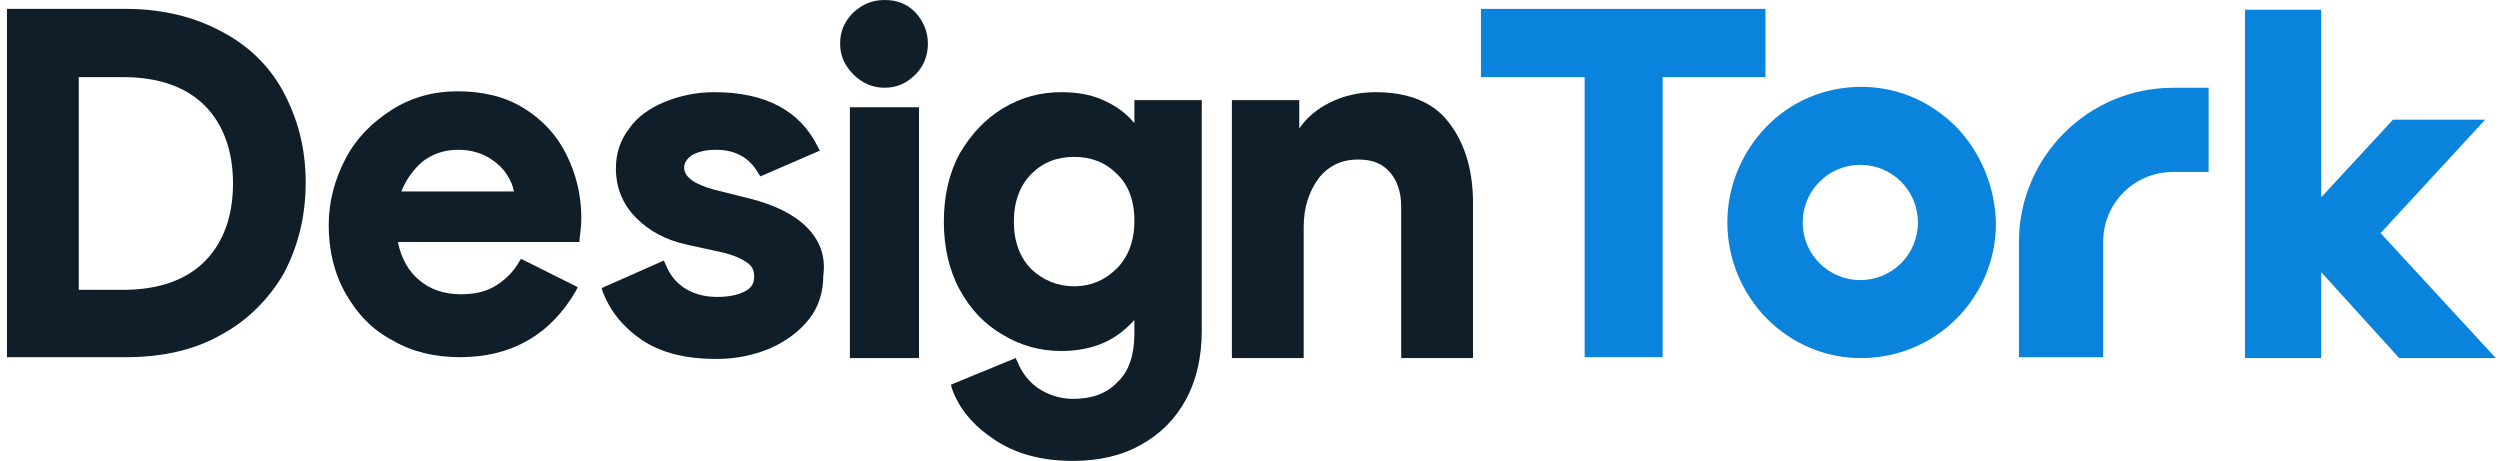
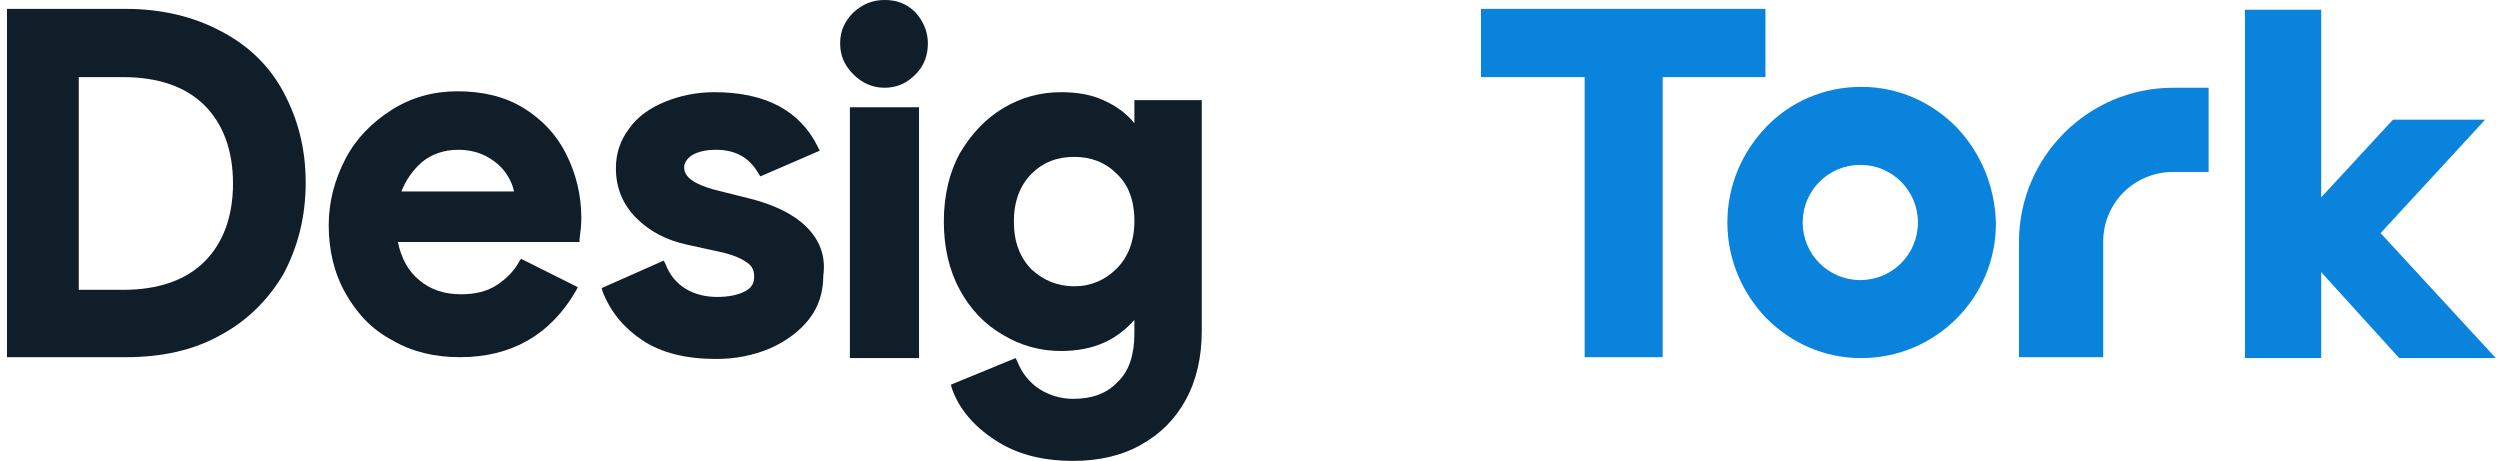
<svg xmlns="http://www.w3.org/2000/svg" width="179" height="33" viewBox="0 0 179 33" fill="none">
  <path d="M20.3 6.6C19.285 4.696 17.762 3.237 15.794 2.221C13.89 1.206 11.606 0.635 9.004 0.635H0.5V25.575H9.004C11.606 25.575 13.89 25.067 15.794 23.989C17.698 22.973 19.221 21.45 20.3 19.61C21.315 17.706 21.887 15.548 21.887 13.073C21.887 10.598 21.315 8.504 20.3 6.6ZM5.64 5.521H8.813C11.352 5.521 13.319 6.219 14.652 7.552C15.985 8.885 16.683 10.789 16.683 13.137C16.683 15.485 15.985 17.389 14.652 18.721C13.319 20.054 11.352 20.752 8.813 20.752H5.64V5.521Z" fill="#0F1E28" />
  <path d="M40.544 11.042C39.846 9.646 38.83 8.567 37.498 7.742C36.165 6.917 34.578 6.537 32.738 6.537C31.025 6.537 29.438 6.981 28.042 7.869C26.646 8.758 25.503 9.9 24.742 11.36C23.98 12.819 23.536 14.406 23.536 16.119C23.536 17.896 23.917 19.546 24.742 21.006C25.567 22.465 26.646 23.608 28.105 24.369C29.502 25.194 31.151 25.575 32.928 25.575C36.609 25.575 39.401 23.988 41.242 20.816L41.369 20.562L37.307 18.531L37.18 18.721C36.8 19.419 36.228 19.991 35.53 20.435C34.832 20.879 34.007 21.069 32.992 21.069C31.85 21.069 30.834 20.752 30.009 20.054C29.248 19.419 28.74 18.531 28.486 17.325H41.496V17.135C41.559 16.627 41.623 16.119 41.623 15.612C41.623 13.962 41.242 12.438 40.544 11.042ZM30.2 11.614C30.898 11.042 31.786 10.725 32.801 10.725C33.627 10.725 34.325 10.915 34.896 11.233C35.467 11.55 35.975 11.994 36.292 12.502C36.546 12.883 36.736 13.327 36.8 13.708H28.74C29.057 12.883 29.565 12.185 30.2 11.614Z" fill="#0F1E28" />
  <path d="M57.743 16.246C56.854 15.358 55.458 14.66 53.681 14.216L51.143 13.581C49.746 13.2 48.985 12.692 48.985 11.994C48.985 11.677 49.175 11.36 49.556 11.106C50 10.852 50.572 10.725 51.27 10.725C52.666 10.725 53.681 11.296 54.316 12.439L54.443 12.629L58.694 10.789L58.568 10.535C57.298 7.933 54.823 6.6 51.143 6.6C49.873 6.6 48.668 6.854 47.589 7.298C46.51 7.742 45.621 8.377 45.05 9.202C44.416 10.027 44.098 10.979 44.098 12.058C44.098 13.454 44.606 14.66 45.558 15.612C46.51 16.564 47.716 17.198 49.175 17.515L51.206 17.96C52.158 18.15 52.919 18.404 53.364 18.721C53.808 18.975 53.998 19.292 53.998 19.8C53.998 20.308 53.808 20.625 53.3 20.879C52.793 21.133 52.158 21.26 51.333 21.26C50.508 21.26 49.746 21.069 49.112 20.689C48.477 20.308 47.969 19.737 47.652 18.912L47.525 18.658L43.083 20.625L43.147 20.879C43.718 22.339 44.67 23.481 46.002 24.369C47.335 25.258 49.112 25.702 51.27 25.702C52.666 25.702 53.935 25.448 55.141 24.941C56.283 24.433 57.235 23.735 57.933 22.846C58.631 21.958 58.948 20.879 58.948 19.737C59.139 18.34 58.694 17.198 57.743 16.246Z" fill="#0F1E28" />
  <path d="M63.327 6.283C64.216 6.283 64.914 5.965 65.549 5.331C66.183 4.696 66.437 3.935 66.437 3.11C66.437 2.285 66.12 1.523 65.549 0.888C64.914 0.254 64.216 0 63.327 0C62.439 0 61.741 0.317 61.106 0.888C60.472 1.523 60.154 2.221 60.154 3.11C60.154 3.998 60.472 4.696 61.106 5.331C61.741 5.965 62.502 6.283 63.327 6.283Z" fill="#0F1E28" />
  <path d="M65.802 7.679H60.852V25.638H65.802V7.679Z" fill="#0F1E28" />
  <path d="M81.223 7.108V8.821C80.652 8.123 79.954 7.615 79.129 7.235C78.241 6.79 77.162 6.6 75.956 6.6C74.496 6.6 73.1 6.981 71.831 7.742C70.562 8.504 69.546 9.583 68.721 10.979C67.96 12.375 67.579 14.025 67.579 15.866C67.579 17.706 67.96 19.356 68.721 20.752C69.483 22.148 70.498 23.227 71.831 23.989C73.1 24.75 74.496 25.131 75.956 25.131C77.098 25.131 78.177 24.941 79.129 24.496C79.954 24.116 80.652 23.544 81.223 22.91V23.862C81.223 25.385 80.843 26.59 80.018 27.352C79.256 28.177 78.177 28.558 76.844 28.558C75.956 28.558 75.131 28.304 74.433 27.86C73.735 27.416 73.164 26.717 72.846 25.892L72.719 25.639L68.087 27.542L68.15 27.796C68.658 29.256 69.673 30.462 71.196 31.477C72.719 32.492 74.56 33 76.844 33C78.685 33 80.335 32.619 81.668 31.858C83.064 31.096 84.143 30.017 84.904 28.621C85.666 27.225 86.046 25.575 86.046 23.671V7.171H81.223V7.108ZM81.223 15.802C81.223 17.262 80.779 18.404 79.954 19.229C79.129 20.054 78.114 20.498 76.908 20.498C75.702 20.498 74.687 20.054 73.862 19.292C73.037 18.467 72.593 17.325 72.593 15.866C72.593 14.406 73.037 13.264 73.862 12.439C74.687 11.614 75.702 11.233 76.908 11.233C78.114 11.233 79.129 11.614 79.954 12.439C80.779 13.2 81.223 14.342 81.223 15.802Z" fill="#0F1E28" />
-   <path d="M103.625 8.631C102.483 7.235 100.706 6.6 98.485 6.6C97.279 6.6 96.2 6.854 95.185 7.362C94.296 7.806 93.535 8.44 93.027 9.202V7.171H88.204V25.639H93.344V16.246C93.344 14.85 93.725 13.708 94.423 12.756C95.121 11.867 96.073 11.423 97.216 11.423C98.231 11.423 98.929 11.677 99.5 12.312C100.008 12.883 100.325 13.708 100.325 14.787V25.639H105.466V14.216C105.402 11.867 104.768 10.027 103.625 8.631Z" fill="#0F1E28" />
  <path d="M140.052 9.075C138.275 7.298 135.927 6.219 133.262 6.219C130.596 6.219 128.185 7.298 126.471 9.075C124.758 10.852 123.679 13.264 123.679 15.929C123.679 18.594 124.758 21.006 126.471 22.783C128.248 24.56 130.596 25.639 133.262 25.639C138.592 25.639 142.908 21.323 142.908 15.992C142.844 13.264 141.765 10.852 140.052 9.075ZM133.198 20.054C130.913 20.054 129.073 18.213 129.073 15.929C129.073 13.644 130.913 11.804 133.198 11.804C135.483 11.804 137.323 13.644 137.323 15.929C137.323 18.213 135.483 20.054 133.198 20.054Z" fill="#0A83DD" />
  <path d="M158.138 6.283V12.312H155.6C152.808 12.312 150.587 14.533 150.587 17.325V25.575H144.558V17.325C144.558 11.233 149.508 6.283 155.6 6.283H158.138Z" fill="#0A83DD" />
  <path d="M119.046 5.521V25.575H113.461V5.521H106.036V0.635H126.407V5.521H119.046Z" fill="#0A83DD" />
  <path d="M171.783 25.639L166.198 19.483V25.639H160.74V0.698H166.198V14.406H165.944L171.338 8.567H177.938L170.45 16.691L178.7 25.639H171.783Z" fill="#0A83DD" />
</svg>